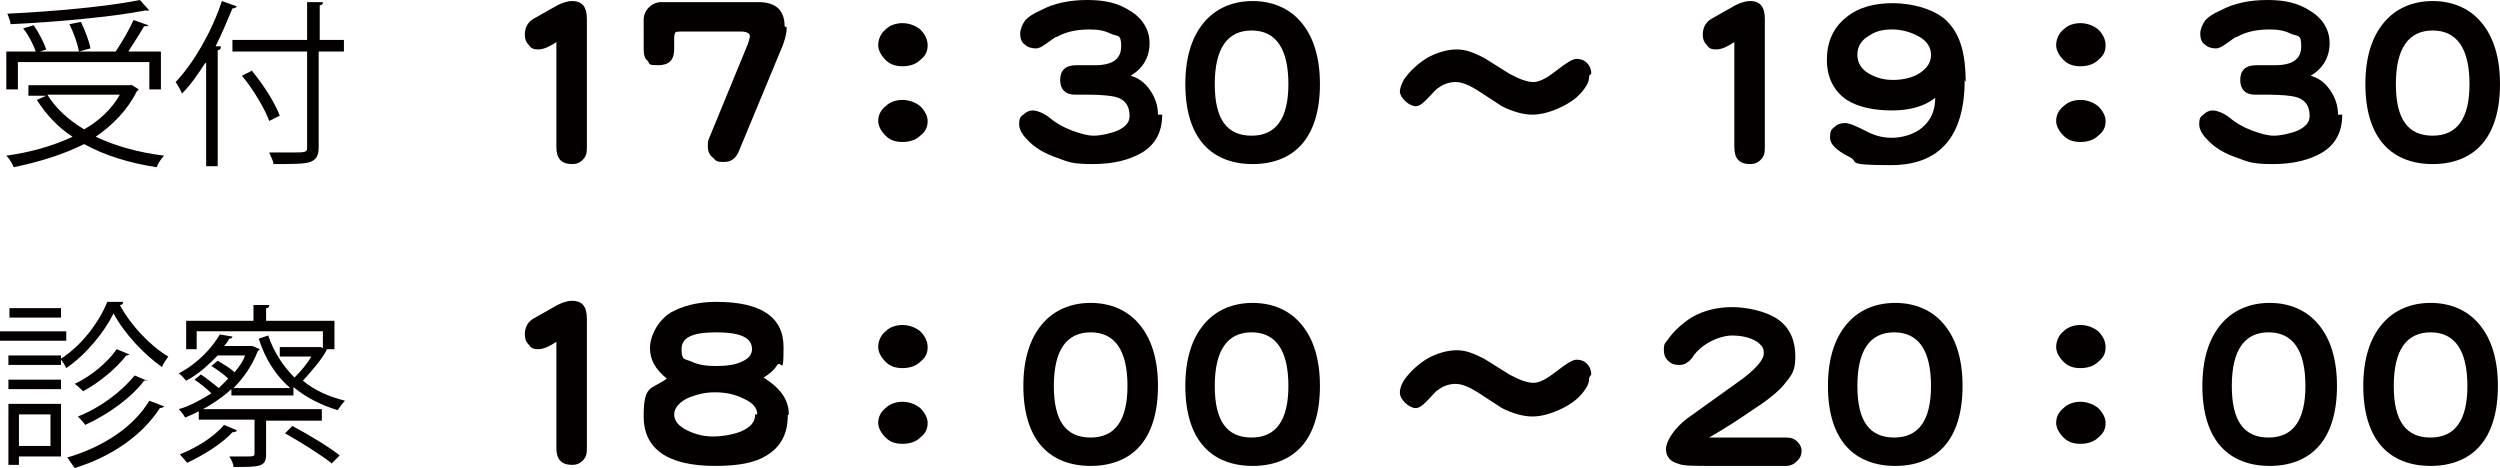
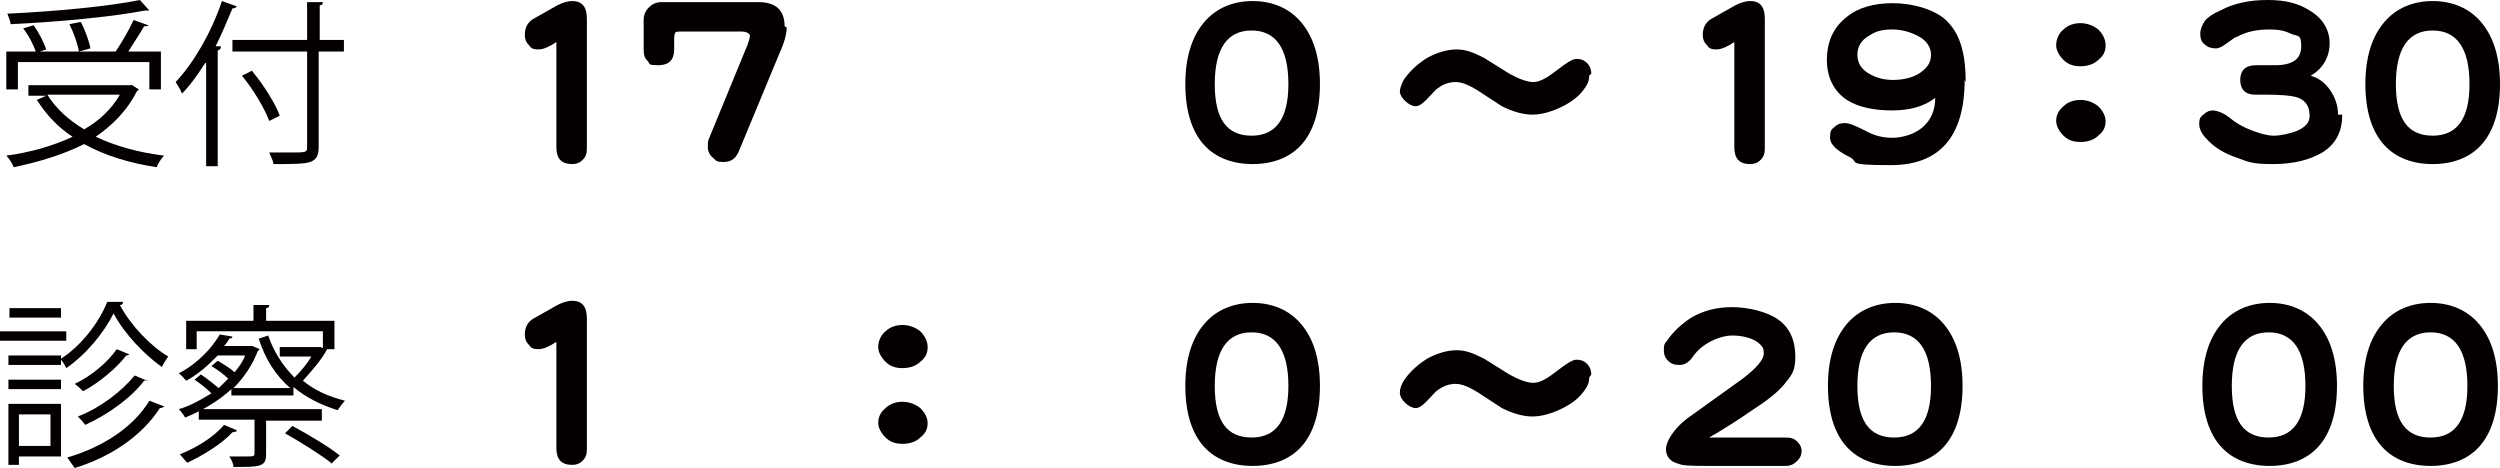
<svg xmlns="http://www.w3.org/2000/svg" id="_レイヤー_1" width="237.7" height="44.5" viewBox="0 0 237.7 44.5">
  <defs>
    <style>
      .cls-1 {
        fill: #040000;
      }
    </style>
  </defs>
  <path class="cls-1" d="M12.4,8l.8.5-.2.2c-.9,1.8-2.3,3.2-3.9,4.3,1.9.9,4.1,1.5,6.5,1.8-.3.3-.6.8-.7,1.1-2.6-.4-4.9-1.1-6.9-2.2-2,1-4.3,1.7-6.7,2.2-.1-.3-.4-.8-.7-1.1,2.2-.3,4.4-.9,6.3-1.8-1.4-.9-2.5-2.1-3.4-3.5l.9-.4h-1.7v-1h9.8l-.1-.1ZM1.7,6v2.5H.6v-3.6h2.8c-.2-.6-.7-1.6-1.2-2.2l1-.3c.5.7,1,1.7,1.2,2.3l-.6.2h7.2c.6-.9,1.3-2.1,1.7-3l1.4.5c0,.1-.2.1-.4.1-.4.7-1,1.6-1.5,2.4h3.1v3.6h-1.1v-2.6H1.7v.1ZM14.2,1h-.4c-3.1.6-8.4,1.1-12.8,1.3,0-.3-.2-.7-.3-1,4.4-.2,9.7-.7,12.6-1.3,0,0,.9,1,.9,1ZM4.5,9c.8,1.3,2,2.4,3.5,3.3,1.4-.8,2.6-1.9,3.4-3.3h-7,.1ZM7.7,2.1c.4.8.8,1.9.9,2.5l-1.1.3c-.1-.7-.5-1.8-.9-2.6l1-.2h.1Z" />
  <path class="cls-1" d="M19.5,6c-.7,1.1-1.4,2.1-2.2,2.9-.1-.3-.4-.8-.6-1.1,1.7-1.8,3.4-4.7,4.4-7.7l1.4.5c0,.1-.2.2-.4.2-.5,1.2-1,2.4-1.6,3.6h.5c0,.3-.1.3-.3.4v11h-1.1V6h-.1ZM32.7,3.8v1.1h-2.4v9.1c0,.9-.3,1.2-.8,1.4-.6.2-1.7.2-3.5.2,0-.3-.3-.8-.4-1.1h1.9c1.6,0,1.7,0,1.7-.5V4.9h-7.1v-1.1h7.1V.2h1.5c0,.2-.1.3-.3.3v3.3h2.4-.1ZM24,6.8c1.1,1.3,2.2,3.1,2.6,4.2l-1,.5c-.4-1.1-1.5-3-2.6-4.3l1-.5v.1Z" />
  <path class="cls-1" d="M55.8,14.1c0,.5-.1.8-.4,1.1-.3.3-.6.4-1,.4-1,0-1.5-.5-1.5-1.6V4c-.6.4-1.2.7-1.7.7s-.7-.1-.9-.4c-.3-.3-.4-.6-.4-1,0-.7.3-1.2.8-1.5l2.3-1.3c.4-.2.9-.4,1.4-.4,1,0,1.4.6,1.4,1.7v12.2h0v.1Z" />
  <path class="cls-1" d="M74.8,2.6c0,.6-.2,1.4-.7,2.5l-3.9,9.4c-.3.6-.7.9-1.4.9s-.7-.1-1-.4c-.3-.2-.5-.6-.5-1s0-.6.1-.8l3.7-9c.1-.3.2-.6.2-.8s-.3-.4-.8-.4h-5.8c-.2,0-.4,0-.5.1,0,0-.1.2-.1.5v1.1c0,1-.5,1.5-1.5,1.5s-.8-.1-1-.4c-.3-.2-.4-.6-.4-1.1V1.9c0-.5.2-.9.5-1.2.3-.3.7-.5,1.2-.5h9.2c1.7,0,2.5.8,2.5,2.3l.2.1Z" />
-   <path class="cls-1" d="M88.2,4.3c0,.6-.2,1-.7,1.4-.4.4-1,.6-1.7.6s-1.2-.2-1.6-.6-.7-.9-.7-1.4.2-1.1.7-1.5c.4-.4,1-.6,1.6-.6s1.2.2,1.7.6c.4.4.7.9.7,1.5ZM88.2,11.5c0,.6-.2,1-.7,1.4-.4.4-1,.6-1.7.6s-1.2-.2-1.6-.6c-.4-.4-.7-.9-.7-1.4s.2-1,.7-1.4c.4-.4,1-.6,1.6-.6s1.2.2,1.7.6c.4.4.7.9.7,1.4Z" />
-   <path class="cls-1" d="M110.5,10.9c0,1.6-.6,2.8-1.9,3.6-1.2.7-2.7,1.1-4.7,1.1s-2.3-.2-3.4-.6c-1.2-.4-2.2-1-2.9-1.8-.4-.4-.7-.9-.7-1.4s.1-.7.4-.9c.3-.3.6-.4.9-.4s1,.2,1.6.7,1.3.9,2.1,1.2c.8.3,1.5.5,2.1.5s1.6-.2,2.3-.5c.8-.4,1.1-.8,1.1-1.4,0-1-.5-1.6-1.4-1.8-.4-.1-1.3-.2-2.6-.2h-1.2c-.9,0-1.4-.5-1.4-1.4s.5-1.4,1.5-1.4.5,0,.9,0h.9c1.7,0,2.5-.6,2.5-1.8s-.3-.9-1-1.2c-.6-.3-1.2-.4-2-.4-1.2,0-2.2.2-3.1.7-.2,0-.5.3-1.1.7-.4.3-.7.4-.9.4-.4,0-.8-.1-1.1-.4-.3-.2-.4-.6-.4-1s.2-.9.5-1.3c.3-.3.7-.6,1.4-.9C100.2.3,101.7,0,103.4,0s2.9.3,4,1c1.2.7,1.9,1.8,1.9,3.1s-.6,2.4-1.8,3.1c.7.2,1.3.6,1.8,1.3s.8,1.5.8,2.4h.4Z" />
  <path class="cls-1" d="M125.5,8c0,2.5-.6,4.5-1.8,5.8-1.1,1.2-2.7,1.8-4.6,1.8s-3.5-.6-4.6-1.8c-1.2-1.3-1.8-3.3-1.8-5.8s.6-4.5,1.8-5.9c1.1-1.3,2.7-2,4.6-2s3.5.7,4.6,2c1.2,1.4,1.8,3.4,1.8,5.9ZM122.5,8c0-3.4-1.2-5.1-3.5-5.1s-3.5,1.7-3.5,5.1,1.2,4.9,3.5,4.9,3.5-1.6,3.5-4.9Z" />
  <path class="cls-1" d="M151.1,7.2c0,.4-.1.7-.3,1-.5.8-1.2,1.4-2.2,1.9s-2,.8-2.9.8-1.9-.3-2.9-.8c-.8-.5-1.5-1-2.3-1.5s-1.5-.8-2.1-.8-1.2.2-1.7.6c-.1,0-.5.5-1.1,1.1-.4.4-.7.6-1,.6s-.7-.2-1-.5-.5-.6-.5-.9.2-.9.5-1.3c.6-.8,1.3-1.4,2.1-1.9.9-.5,1.9-.8,2.8-.8s1.6.3,2.6.8c.8.5,1.6,1,2.4,1.5.9.5,1.7.8,2.3.8s1.3-.4,2.2-1.1,1.5-1.1,1.9-1.1.7.1,1,.4.4.7.4,1l-.2.2Z" />
  <path class="cls-1" d="M167.8,14.1c0,.5-.1.8-.4,1.1-.3.3-.6.4-1,.4-1,0-1.5-.5-1.5-1.6V4c-.6.4-1.2.7-1.7.7s-.7-.1-.9-.4c-.3-.3-.4-.6-.4-1,0-.7.3-1.2.8-1.5l2.3-1.3c.4-.2.9-.4,1.4-.4,1,0,1.4.6,1.4,1.7v12.2h0v.1Z" />
  <path class="cls-1" d="M186.8,7.6c0,5.4-2.4,8.1-7,8.1s-2.9-.3-4-.8c-1.2-.6-1.8-1.2-1.8-1.8s.1-.8.4-1c.3-.3.6-.4,1-.4s.9.2,1.9.7c.9.5,1.7.7,2.6.7s2.1-.3,2.9-1c.8-.7,1.2-1.6,1.2-2.8-1,.8-2.4,1.2-4.1,1.2s-3.2-.3-4.3-1c-1.2-.8-1.9-2.1-1.9-3.8s.6-3.1,1.9-4.1c1.1-.9,2.6-1.3,4.4-1.3s4.2.6,5.3,1.9c1.1,1.2,1.6,3,1.6,5.6l-.1-.2ZM183.6,5.2c0-.7-.4-1.3-1.1-1.7-.7-.4-1.6-.7-2.6-.7s-1.6.2-2.2.6c-.7.4-1.1,1-1.1,1.8s.4,1.4,1.1,1.8c.7.4,1.4.6,2.3.6s1.9-.2,2.6-.7c.7-.5,1-1,1-1.7Z" />
  <path class="cls-1" d="M200.2,4.3c0,.6-.2,1-.7,1.4-.4.4-1,.6-1.7.6s-1.2-.2-1.6-.6c-.4-.4-.7-.9-.7-1.4s.2-1.1.7-1.5c.4-.4,1-.6,1.6-.6s1.2.2,1.7.6c.4.4.7.9.7,1.5ZM200.2,11.5c0,.6-.2,1-.7,1.4-.4.4-1,.6-1.7.6s-1.2-.2-1.6-.6c-.4-.4-.7-.9-.7-1.4s.2-1,.7-1.4c.4-.4,1-.6,1.6-.6s1.2.2,1.7.6c.4.4.7.9.7,1.4Z" />
  <path class="cls-1" d="M6.3,31.5v.9H0v-.9h6.3ZM5.8,38.4v5H1.8v.8H.8v-5.8h5ZM5.8,34.1c1.9-1.2,3.6-3.4,4.4-5.4h1.5c0,.2-.1.3-.3.3,1,1.9,2.9,3.9,4.6,4.9-.2.3-.5.7-.6,1-1.7-1.2-3.6-3.2-4.6-5.1-.9,1.8-2.6,3.9-4.5,5.2-.1-.2-.3-.6-.5-.8v.5H.8v-.9h5v.3ZM5.8,36.1v.9H.8v-.9h5ZM5.8,29.3v.9H.9v-.9h4.9ZM4.8,39.4H1.8v3h3v-3h0ZM15.6,38.6c0,.1-.2.2-.4.2-1.6,2.5-4.5,4.6-8.1,5.7-.2-.3-.5-.7-.7-1,3.4-1,6.3-2.9,7.8-5.4l1.3.5h.1ZM12.3,33.7s-.1.1-.3.1c-.9,1.2-2.6,2.6-4.1,3.4-.2-.2-.5-.5-.8-.7,1.5-.7,3.1-2,4-3.3l1.2.5ZM14,36.1s-.2.1-.3.1c-1.2,1.6-3.4,3.2-5.6,4.2-.2-.3-.5-.6-.7-.8,2.1-.8,4.2-2.4,5.4-3.9l1.2.5v-.1Z" />
  <path class="cls-1" d="M31,32.9l.3.2s-.1.1-.2.1c-.5,1-1.5,2.1-2.3,3,1.1.9,2.4,1.5,4,1.9-.2.2-.5.6-.7.9-1.6-.5-3-1.2-4.2-2.2v.8h-5.9v-.6c-1.3,1.2-2.9,2.1-4.4,2.7-.1-.2-.4-.6-.6-.8,1.1-.3,2.1-.9,3.1-1.5-.4-.4-1-.9-1.6-1.3l.6-.5c.6.4,1.2.9,1.7,1.3.3-.3.6-.6.9-.9-.4-.4-1.1-.9-1.6-1.2l.6-.5c.5.3,1.2.7,1.6,1.1.4-.5.8-1,1-1.6h-2.6c-.8.8-1.7,1.7-3,2.4-.2-.2-.4-.5-.7-.7,1.9-1,3.2-2.5,3.9-3.7l1.2.2c0,.1-.1.2-.3.2-.1.2-.3.5-.5.7h2.7l.7.3s-.1.1-.2.2c-.5,1.3-1.3,2.5-2.3,3.5h5.4c-1.4-1.2-2.4-2.8-3-4.7l.9-.3c.5,1.5,1.4,2.9,2.5,4,.6-.6,1.2-1.3,1.6-2h-3v-.9h3.9l.2.1v-1.6h-12v1.7h-1v-2.7h6.4v-1.5h1.5c0,.2-.1.3-.3.3v1.2h6.5v2.7h-.9l.1-.3ZM22.5,41s-.2.1-.4.1c-1,1.1-2.8,2.2-4.3,2.9-.2-.2-.5-.6-.7-.8,1.5-.6,3.2-1.6,4.2-2.8l1.2.5v.1ZM30.6,40h-5.3v3.2c0,1.2-.6,1.2-3.1,1.2,0-.3-.2-.7-.4-1h1.5c.8,0,.9,0,.9-.3v-3.2h-5.3v-1h11.7v1h0v.1ZM31.6,44.1c-1-.8-2.9-2-4.5-2.9l.7-.7c1.5.8,3.5,2,4.5,2.8l-.8.8h.1Z" />
  <path class="cls-1" d="M55.8,42.7c0,.5-.1.8-.4,1.1-.3.3-.6.4-1,.4-1,0-1.5-.5-1.5-1.6v-10.1c-.6.4-1.2.7-1.7.7s-.7-.1-.9-.4c-.3-.3-.4-.6-.4-1,0-.7.3-1.2.8-1.5l2.3-1.3c.4-.2.9-.4,1.4-.4,1,0,1.4.6,1.4,1.7v12.2h0v.2Z" />
-   <path class="cls-1" d="M74.9,39.5c0,1.8-.7,3-2,3.8-1.1.7-2.7,1-4.9,1-4.5,0-6.8-1.6-6.8-4.7s.7-2.5,2.2-3.6c-1.1-.9-1.6-1.8-1.6-2.9s.7-2.6,2-3.4c1.1-.6,2.5-1,4.3-1,4.2,0,6.4,1.4,6.4,4.3s-.2,1.2-.6,1.7c-.3.5-.8.9-1.3,1.2,1.6,1,2.4,2.1,2.4,3.5l-.1.1ZM72,39.4c0-.6-.4-1.1-1.3-1.5-.8-.4-1.7-.6-2.7-.6s-1.7.2-2.5.5c-.9.4-1.4,1-1.4,1.6s.4,1.1,1.2,1.5c.8.4,1.6.6,2.5.6s2-.2,2.7-.5c.9-.4,1.3-.9,1.3-1.6h.2ZM71.5,33.2c0-1.1-1.1-1.6-3.4-1.6s-3.3.5-3.3,1.6.3.9,1,1.2c.6.3,1.4.4,2.3.4s1.8-.1,2.4-.4c.7-.3,1-.7,1-1.2Z" />
  <path class="cls-1" d="M88.2,33c0,.6-.2,1-.7,1.4-.4.4-1,.6-1.7.6s-1.2-.2-1.6-.6c-.4-.4-.7-.9-.7-1.4s.2-1.1.7-1.5c.4-.4,1-.6,1.6-.6s1.2.2,1.7.6c.4.4.7.9.7,1.5ZM88.2,40.2c0,.6-.2,1-.7,1.4-.4.4-1,.6-1.7.6s-1.2-.2-1.6-.6c-.4-.4-.7-.9-.7-1.4s.2-1,.7-1.4c.4-.4,1-.6,1.6-.6s1.2.2,1.7.6c.4.4.7.9.7,1.4Z" />
-   <path class="cls-1" d="M110.1,36.7c0,2.5-.6,4.5-1.8,5.8-1.1,1.2-2.7,1.8-4.6,1.8s-3.5-.6-4.6-1.8c-1.2-1.3-1.8-3.3-1.8-5.8s.6-4.5,1.8-5.9c1.1-1.3,2.7-2,4.6-2s3.5.7,4.6,2c1.2,1.4,1.8,3.4,1.8,5.9ZM107.2,36.7c0-3.4-1.2-5.1-3.5-5.1s-3.5,1.7-3.5,5.1,1.2,4.9,3.5,4.9,3.5-1.6,3.5-4.9Z" />
  <path class="cls-1" d="M125.5,36.7c0,2.5-.6,4.5-1.8,5.8-1.1,1.2-2.7,1.8-4.6,1.8s-3.5-.6-4.6-1.8c-1.2-1.3-1.8-3.3-1.8-5.8s.6-4.5,1.8-5.9c1.1-1.3,2.7-2,4.6-2s3.5.7,4.6,2c1.2,1.4,1.8,3.4,1.8,5.9ZM122.5,36.7c0-3.4-1.2-5.1-3.5-5.1s-3.5,1.7-3.5,5.1,1.2,4.9,3.5,4.9,3.5-1.6,3.5-4.9Z" />
  <path class="cls-1" d="M151.1,35.9c0,.4-.1.7-.3,1-.5.8-1.2,1.4-2.2,1.9s-2,.8-2.9.8-1.9-.3-2.9-.8c-.8-.5-1.5-1-2.3-1.5s-1.5-.8-2.1-.8-1.2.2-1.7.6c-.1,0-.5.5-1.1,1.1-.4.4-.7.6-1,.6s-.7-.2-1-.5-.5-.6-.5-1,.2-.9.5-1.3c.6-.8,1.3-1.4,2.1-1.9.9-.5,1.9-.8,2.8-.8s1.6.3,2.6.8c.8.5,1.6,1,2.4,1.5.9.5,1.7.8,2.3.8s1.3-.4,2.2-1.1c.9-.7,1.5-1.1,1.9-1.1s.7.1,1,.4c.3.3.4.7.4,1l-.2.3Z" />
  <path class="cls-1" d="M171.3,42.8c0,.4-.1.7-.4,1-.3.3-.6.5-1.1.5h-7c-1.7,0-2.8,0-3.2-.2-.8-.2-1.2-.7-1.2-1.4s.7-1.9,2-2.9l5.3-3.8c1.3-1,2-1.8,2-2.4s-.2-.7-.5-1c-.5-.4-1.4-.7-2.5-.7s-2.9.7-3.8,2.1c-.3.4-.7.7-1.2.7s-.8-.1-1.1-.4c-.3-.3-.4-.6-.4-1s0-.6.3-.9c.6-.9,1.4-1.6,2.3-2.2,1.2-.7,2.5-1,3.9-1s3.3.4,4.4,1.2,1.6,2,1.6,3.5-.4,1.8-1.1,2.7c-.6.7-1.6,1.5-3,2.4-1.3.9-2.7,1.8-4.1,2.6h7.3c.5,0,.8.1,1.1.4.3.3.4.6.4.9v-.1Z" />
  <path class="cls-1" d="M186.6,36.7c0,2.5-.6,4.5-1.8,5.8-1.1,1.2-2.7,1.8-4.6,1.8s-3.5-.6-4.6-1.8c-1.2-1.3-1.8-3.3-1.8-5.8s.6-4.5,1.8-5.9c1.1-1.3,2.7-2,4.6-2s3.5.7,4.6,2c1.2,1.4,1.8,3.4,1.8,5.9ZM183.6,36.7c0-3.4-1.2-5.1-3.5-5.1s-3.5,1.7-3.5,5.1,1.2,4.9,3.5,4.9,3.5-1.6,3.5-4.9Z" />
-   <path class="cls-1" d="M200.2,33c0,.6-.2,1-.7,1.4-.4.4-1,.6-1.7.6s-1.2-.2-1.6-.6c-.4-.4-.7-.9-.7-1.4s.2-1.1.7-1.5c.4-.4,1-.6,1.6-.6s1.2.2,1.7.6c.4.4.7.9.7,1.5ZM200.2,40.2c0,.6-.2,1-.7,1.4-.4.4-1,.6-1.7.6s-1.2-.2-1.6-.6c-.4-.4-.7-.9-.7-1.4s.2-1,.7-1.4c.4-.4,1-.6,1.6-.6s1.2.2,1.7.6c.4.4.7.9.7,1.4Z" />
  <path class="cls-1" d="M222.2,36.7c0,2.5-.6,4.5-1.8,5.8-1.1,1.2-2.7,1.8-4.6,1.8s-3.5-.6-4.6-1.8c-1.2-1.3-1.8-3.3-1.8-5.8s.6-4.5,1.8-5.9c1.1-1.3,2.7-2,4.6-2s3.5.7,4.6,2c1.2,1.4,1.8,3.4,1.8,5.9ZM219.2,36.7c0-3.4-1.2-5.1-3.5-5.1s-3.5,1.7-3.5,5.1,1.2,4.9,3.5,4.9,3.5-1.6,3.5-4.9Z" />
  <path class="cls-1" d="M237.5,36.7c0,2.5-.6,4.5-1.8,5.8-1.1,1.2-2.7,1.8-4.6,1.8s-3.5-.6-4.6-1.8c-1.2-1.3-1.8-3.3-1.8-5.8s.6-4.5,1.8-5.9c1.1-1.3,2.7-2,4.6-2s3.5.7,4.6,2c1.2,1.4,1.8,3.4,1.8,5.9ZM234.6,36.7c0-3.4-1.2-5.1-3.5-5.1s-3.5,1.7-3.5,5.1,1.2,4.9,3.5,4.9,3.5-1.6,3.5-4.9Z" />
  <path class="cls-1" d="M222.7,10.9c0,1.6-.6,2.8-1.9,3.6-1.2.7-2.7,1.1-4.7,1.1s-2.3-.2-3.4-.6c-1.2-.4-2.2-1-2.9-1.8-.4-.4-.7-.9-.7-1.4s.1-.7.4-.9c.3-.3.6-.4.9-.4s1,.2,1.6.7,1.3.9,2.1,1.2,1.5.5,2.1.5,1.6-.2,2.3-.5c.8-.4,1.1-.8,1.1-1.4,0-1-.5-1.6-1.4-1.8-.4-.1-1.3-.2-2.6-.2h-1.2c-.9,0-1.4-.5-1.4-1.4s.5-1.4,1.5-1.4.5,0,.9,0h.9c1.7,0,2.5-.6,2.5-1.8s-.3-.9-1-1.2c-.6-.3-1.2-.4-2-.4-1.2,0-2.2.2-3.1.7-.2,0-.5.3-1.1.7-.4.3-.7.4-.9.4-.4,0-.8-.1-1.1-.4-.3-.2-.4-.6-.4-1s.2-.9.5-1.3c.3-.3.7-.6,1.4-.9C212.4.3,213.9,0,215.6,0s2.9.3,4,1c1.2.7,1.9,1.8,1.9,3.1s-.6,2.4-1.8,3.1c.7.2,1.3.6,1.8,1.3s.8,1.5.8,2.4h.4Z" />
  <path class="cls-1" d="M237.7,8c0,2.5-.6,4.5-1.8,5.8-1.1,1.2-2.7,1.8-4.6,1.8s-3.5-.6-4.6-1.8c-1.2-1.3-1.8-3.3-1.8-5.8s.6-4.5,1.8-5.9c1.1-1.3,2.7-2,4.6-2s3.5.7,4.6,2c1.2,1.4,1.8,3.4,1.8,5.9ZM234.8,8c0-3.4-1.2-5.1-3.5-5.1s-3.5,1.7-3.5,5.1,1.2,4.9,3.5,4.9,3.5-1.6,3.5-4.9Z" />
</svg>